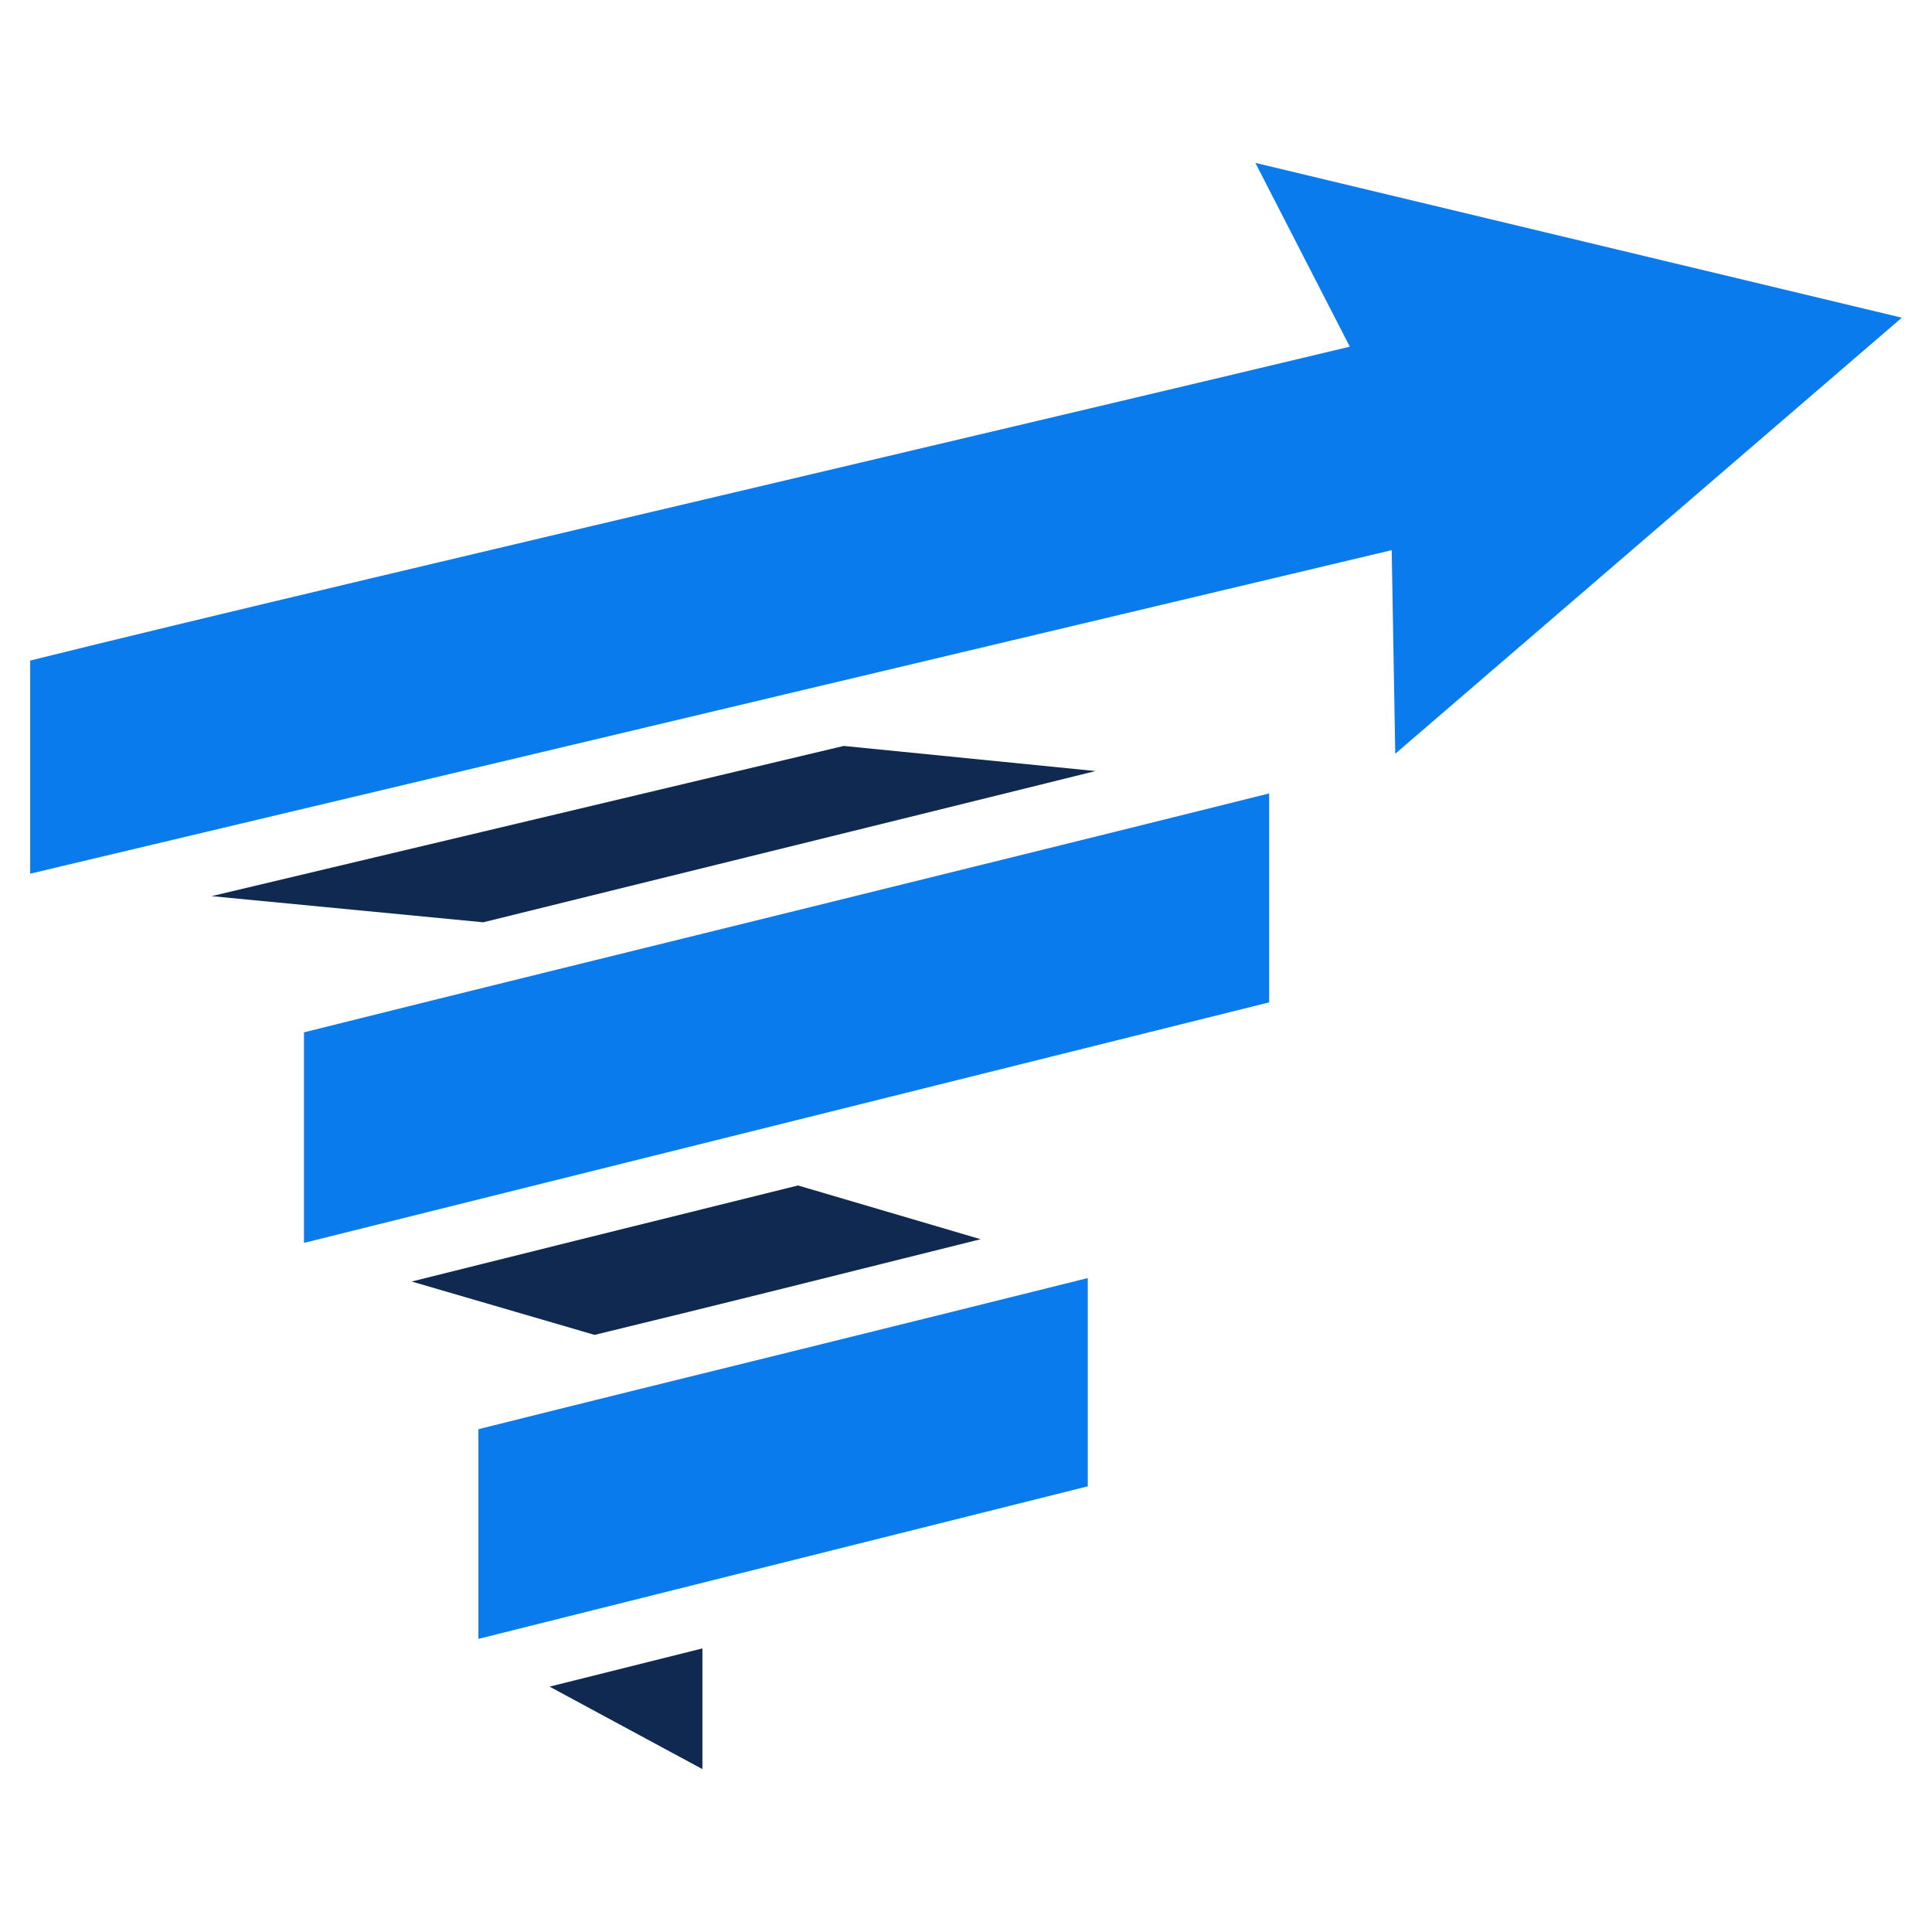
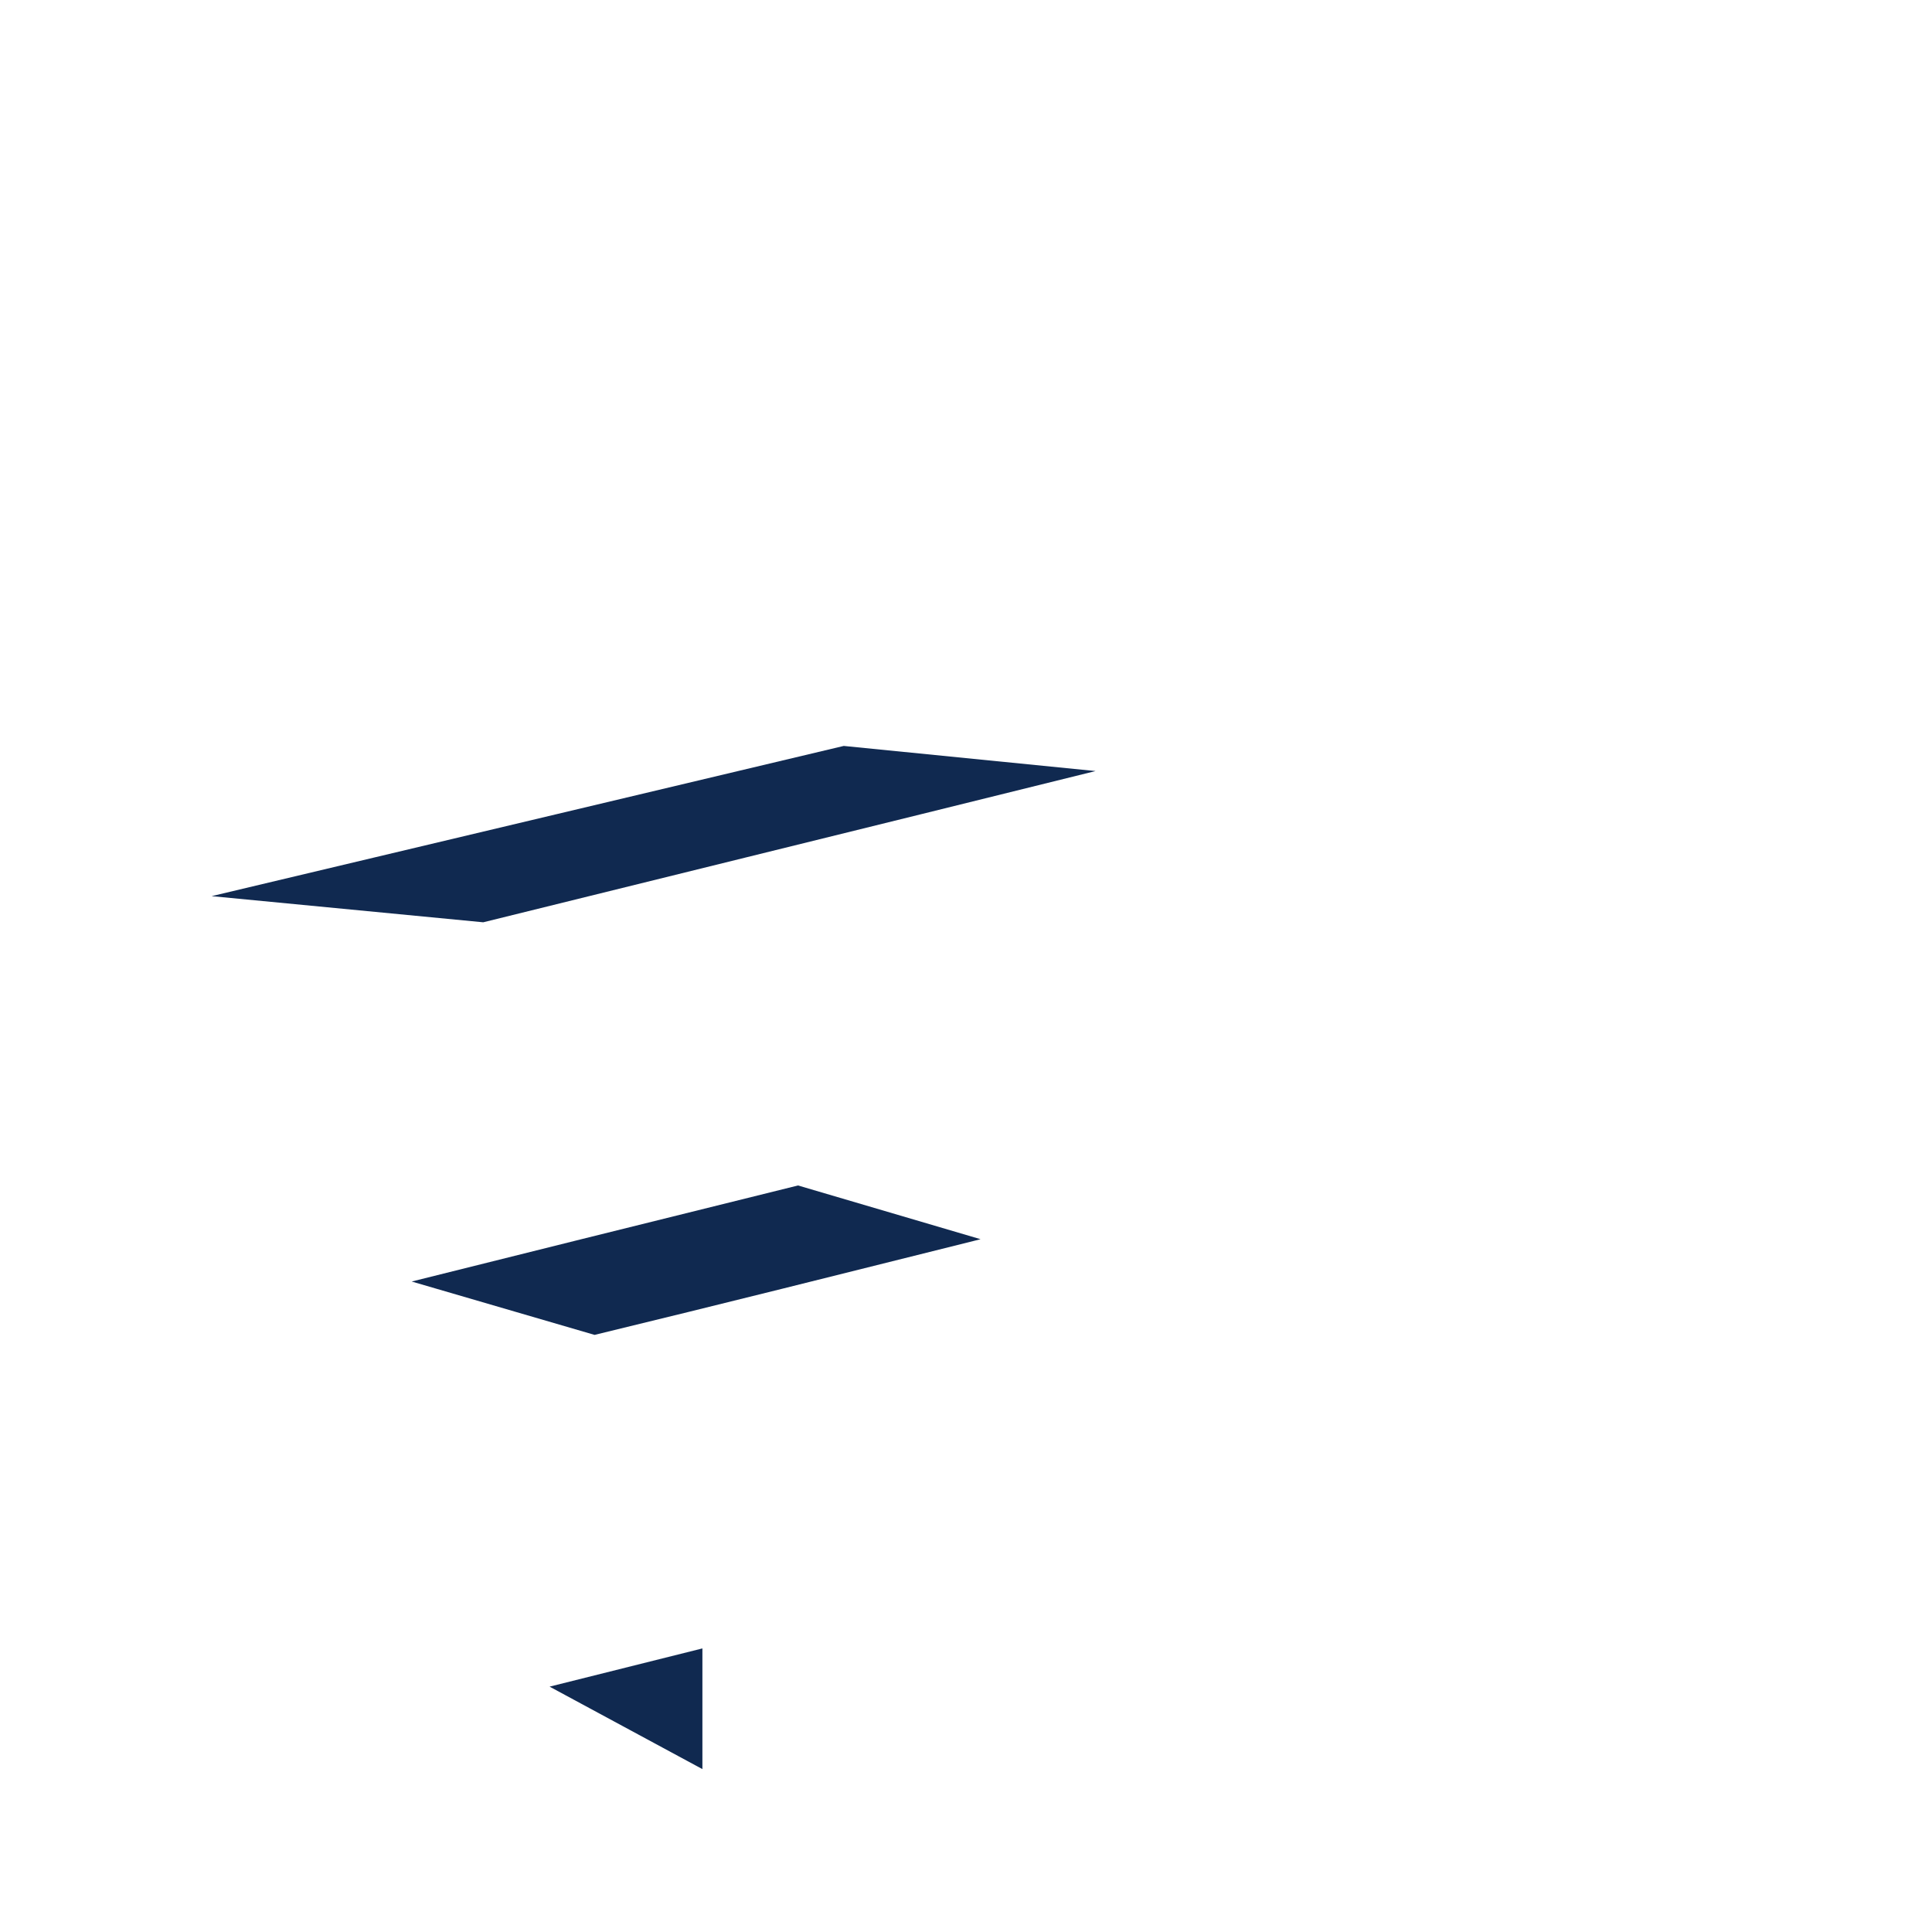
<svg xmlns="http://www.w3.org/2000/svg" version="1.1" id="Calque_1" x="0px" y="0px" width="32px" height="32px" viewBox="0 0 32 32" enable-background="new 0 0 32 32" xml:space="preserve">
  <g id="_2370678712912_1_">
    <path fill="#102950" d="M18.146,12.771l-4.171-0.416l-10.47,2.488l4.499,0.433c1.442-0.356,2.887-0.713,4.33-1.069   C14.272,13.729,16.21,13.251,18.146,12.771L18.146,12.771z" />
    <path fill="#102950" d="M16.241,20.525l-3.023-0.89c-1.192,0.295-2.384,0.591-3.576,0.887l-2.823,0.704l3.029,0.884   c2.047-0.496,4.167-1.028,6.287-1.558L16.241,20.525L16.241,20.525z" />
    <polygon fill="#102950" points="9.103,27.936 11.634,29.302 11.634,27.303  " />
-     <path fill="#097BED" d="M21.021,13.142c-2.663,0.665-5.397,1.339-8.131,2.014c-2.593,0.639-5.187,1.276-7.855,1.943v3.487   l15.986-3.984V13.142L21.021,13.142z" />
-     <path fill="#097BED" d="M18.016,21.169c-1.6,0.4-3.271,0.813-4.943,1.227c-1.692,0.417-3.384,0.834-5.149,1.276v3.473l10.093-2.527   V21.169z" />
-     <path fill="#097BED" d="M22.077,5.809c-2.305,0.551-5.301,1.258-8.338,1.975C8.473,9.025,3.085,10.297,0.5,10.941v3.53   l22.551-5.359l0.059,3.372L31.5,5.262L20.793,2.698l1.564,3.044L22.077,5.809L22.077,5.809z" />
  </g>
</svg>